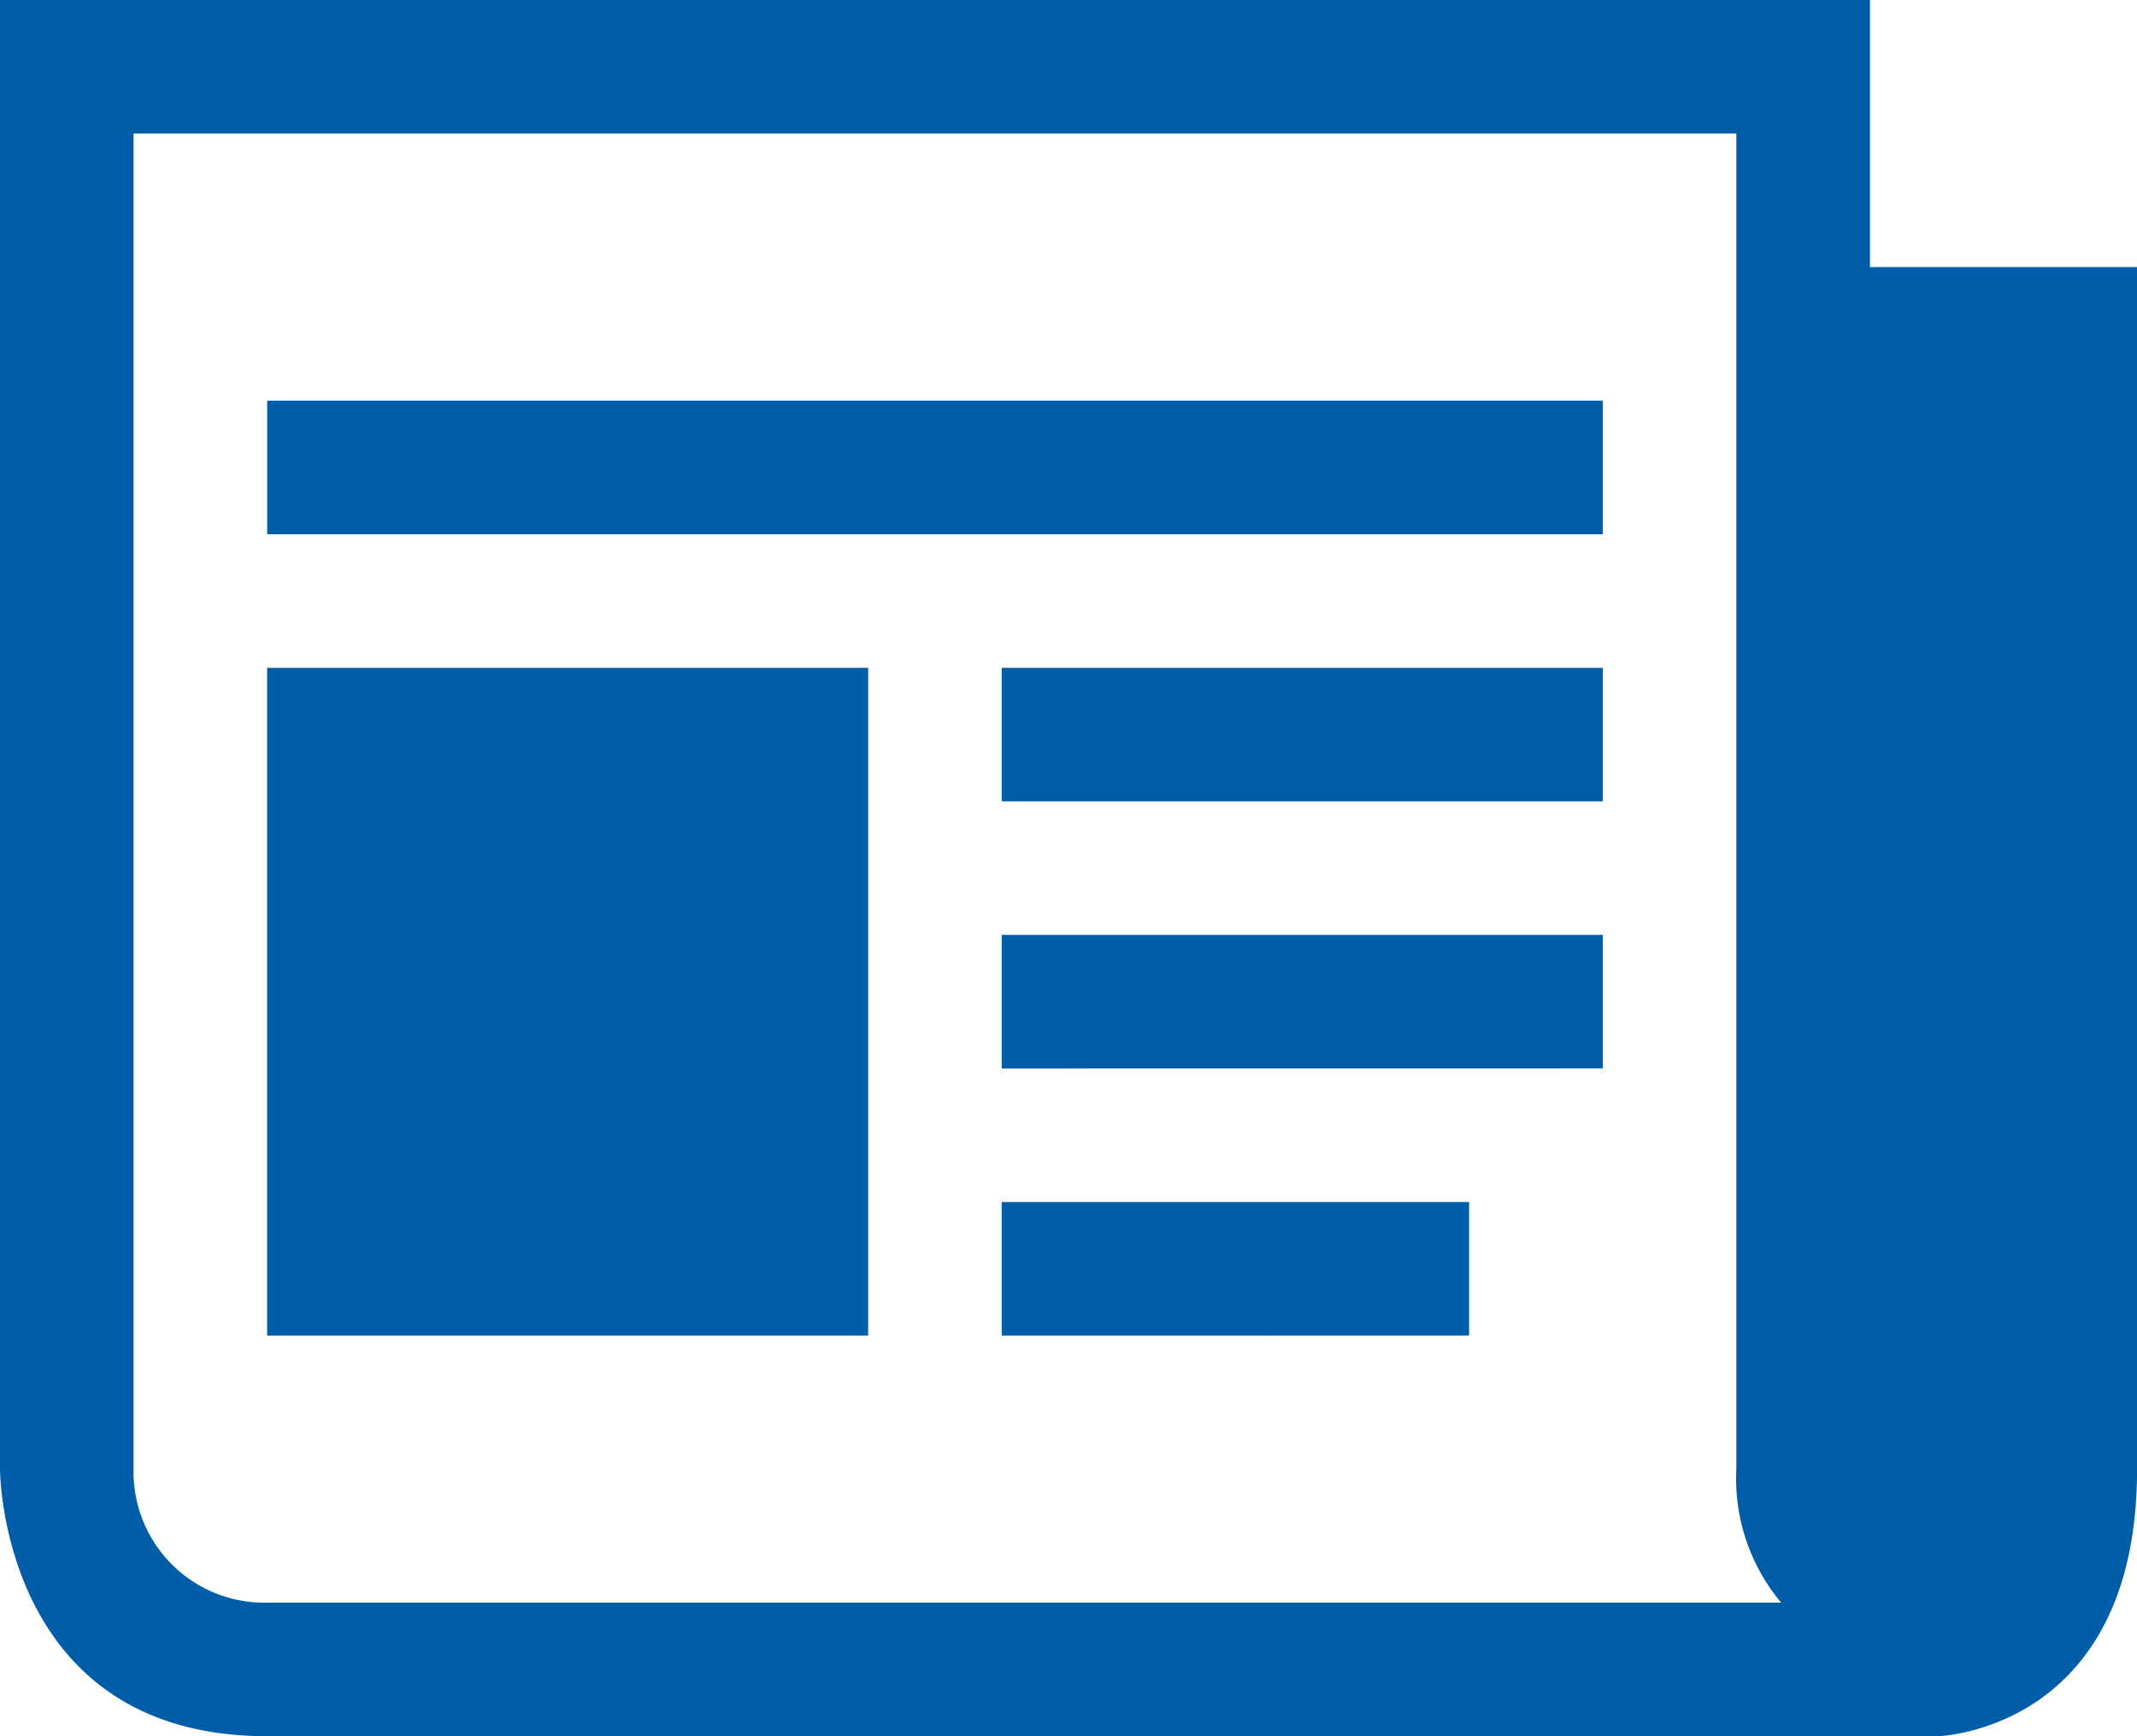
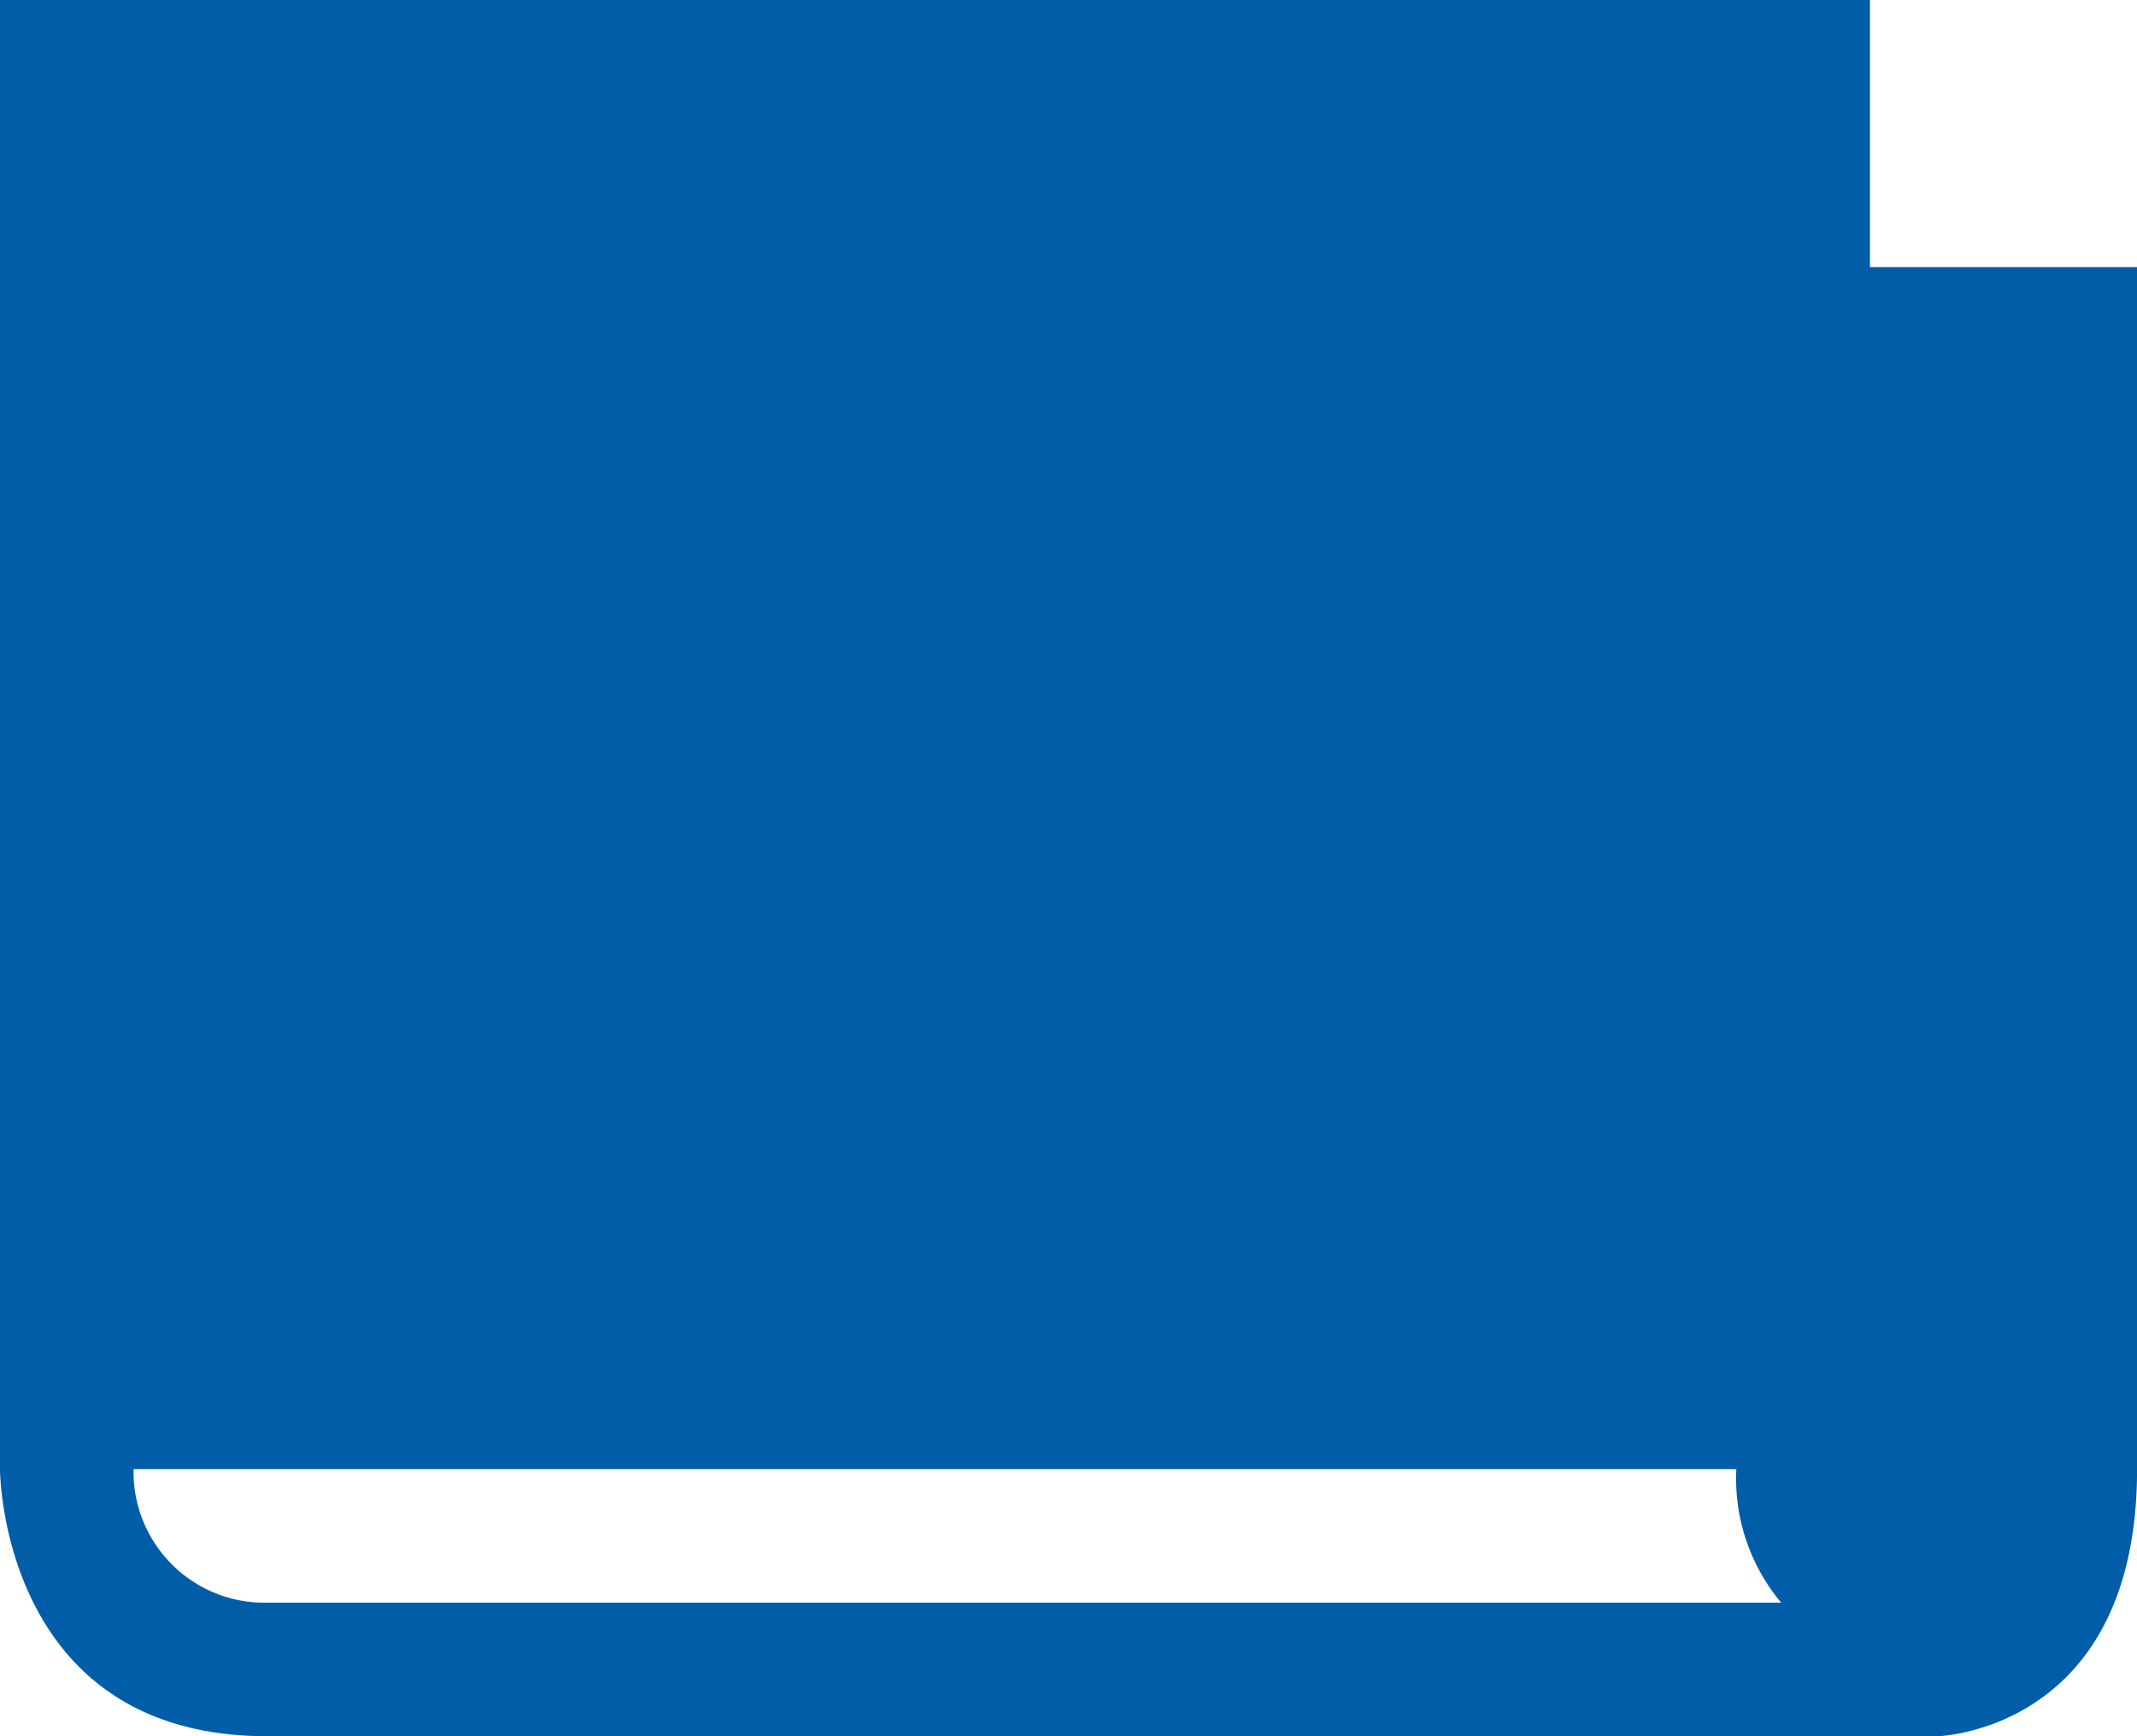
<svg xmlns="http://www.w3.org/2000/svg" width="30.769" height="25" viewBox="0 0 30.769 25">
-   <path id="Vereinigungsmenge_1" data-name="Vereinigungsmenge 1" d="M3.847,25C0,25,0,21.154,0,21.154V0H26.924V3.846h3.846V21.154c0,3.787-2.885,3.847-2.885,3.847ZM1.923,21.154a1.884,1.884,0,0,0,1.923,1.923h21.8A2.78,2.78,0,0,1,25,21.154V1.923H1.923Zm12.5-1.922V17.308h6.73v1.923Zm-10.577,0V9.616H12.5v9.616Zm10.577-3.847V13.461h8.654v1.923Zm0-3.846V9.616h8.654v1.923ZM3.847,7.692V5.769h19.23V7.692Z" fill="#005da8" />
+   <path id="Vereinigungsmenge_1" data-name="Vereinigungsmenge 1" d="M3.847,25C0,25,0,21.154,0,21.154V0H26.924V3.846h3.846V21.154c0,3.787-2.885,3.847-2.885,3.847ZM1.923,21.154a1.884,1.884,0,0,0,1.923,1.923h21.8A2.78,2.78,0,0,1,25,21.154H1.923Zm12.5-1.922V17.308h6.73v1.923Zm-10.577,0V9.616H12.5v9.616Zm10.577-3.847V13.461h8.654v1.923Zm0-3.846V9.616h8.654v1.923ZM3.847,7.692V5.769h19.23V7.692Z" fill="#005da8" />
</svg>